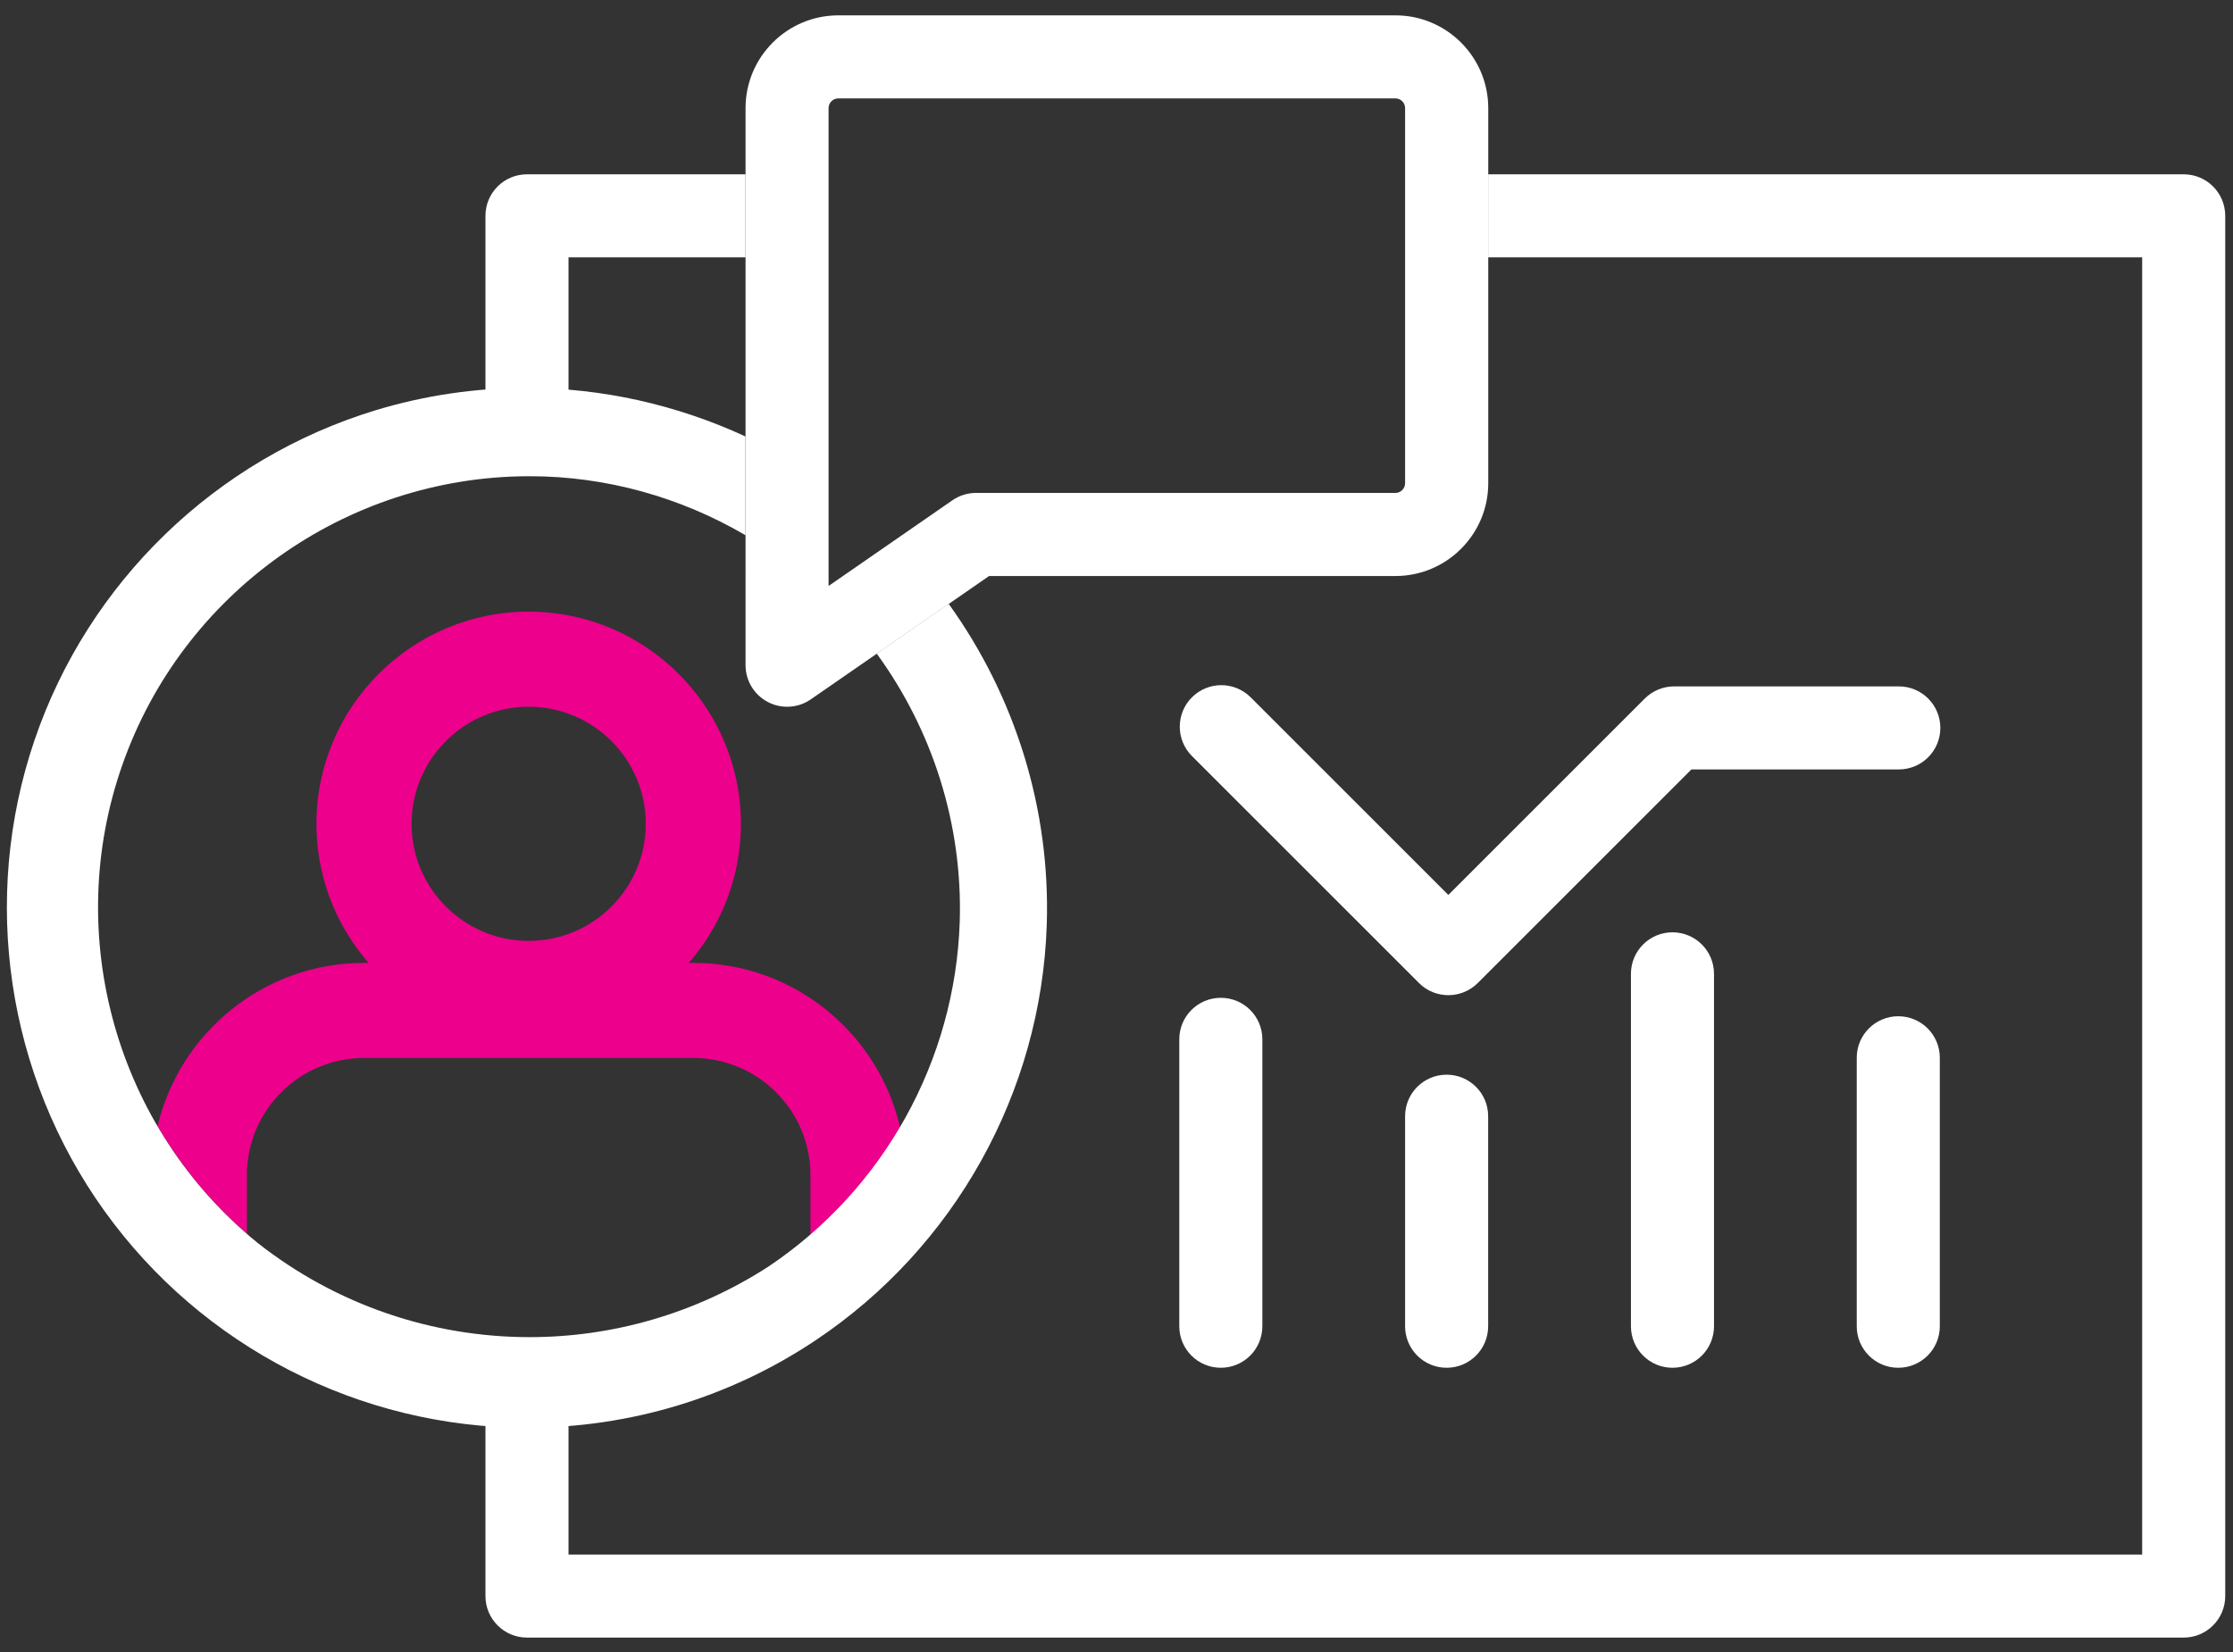
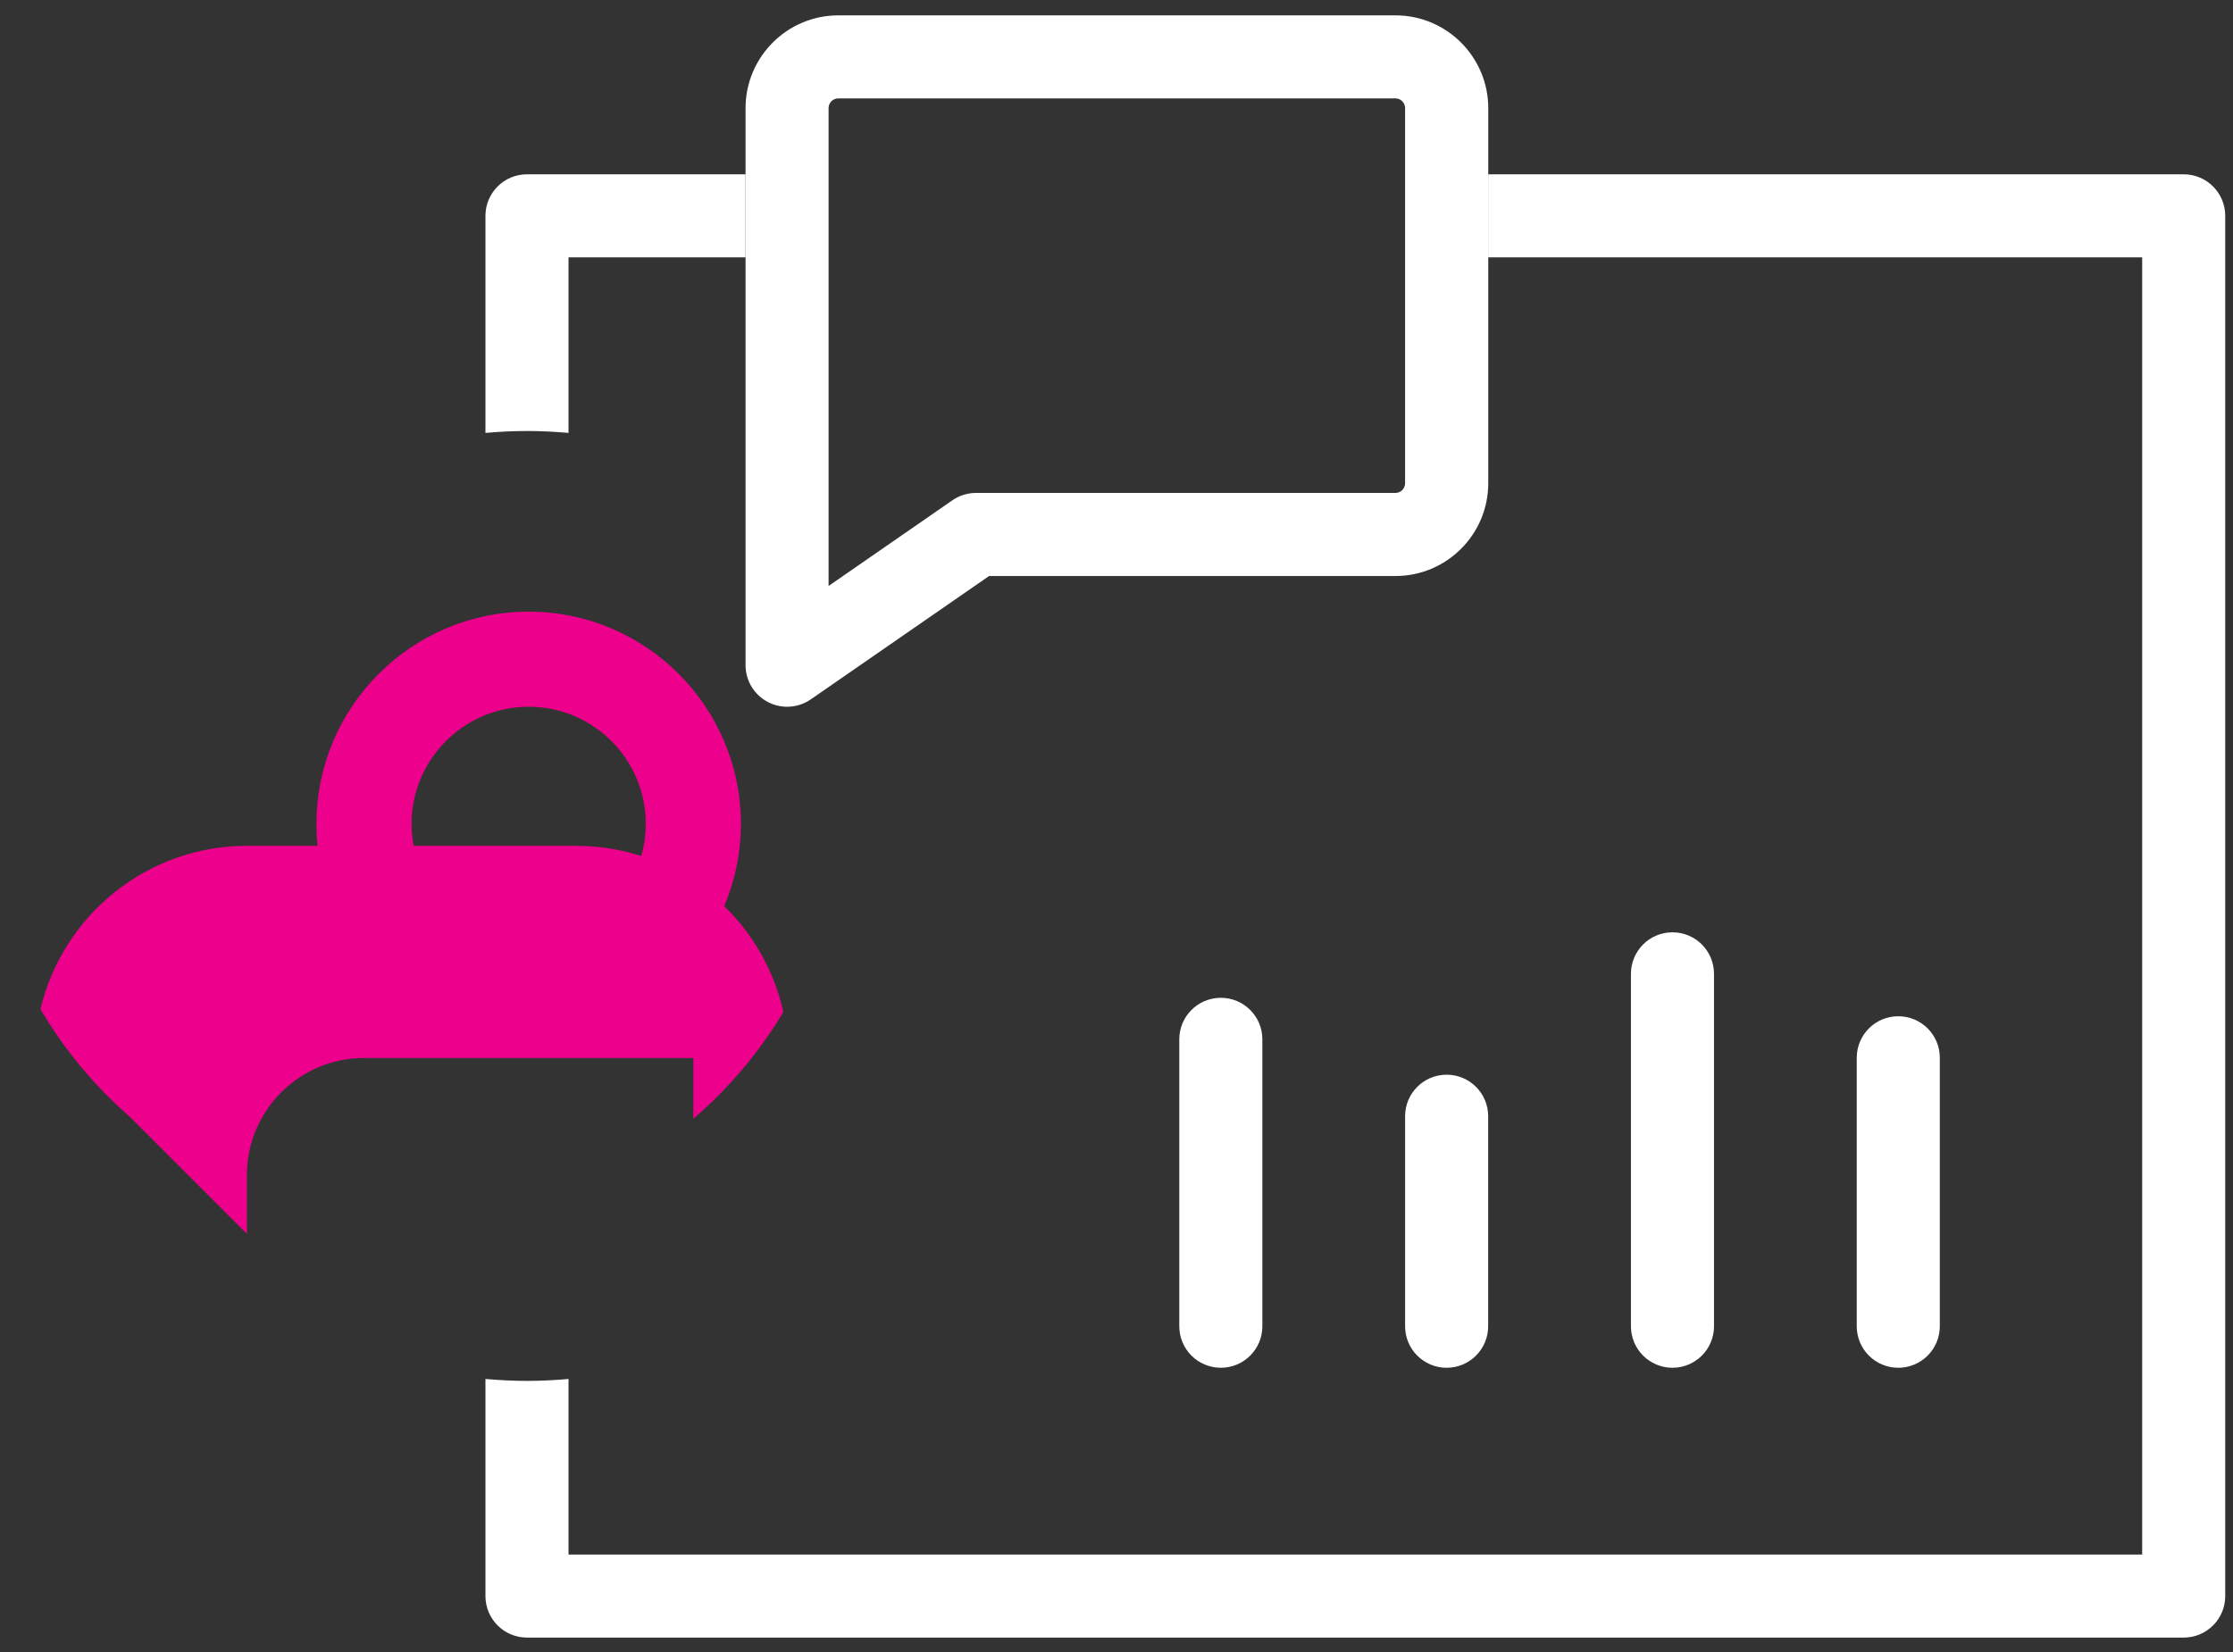
<svg xmlns="http://www.w3.org/2000/svg" version="1.1" viewBox="0 0 500 370">
  <rect x="0" y="0" width="500" height="370" fill="#333333" stroke="none" />
  <defs>
    <style>
      .cls-1 {
        fill: #fff;
      }

      .cls-2 {
        fill: #ec008c;
      }
    </style>
  </defs>
  <g>
    <g id="Layer_1">
      <g>
        <g>
          <path class="cls-1" d="M118,39.04c-5.14,0-9.3,4.16-9.3,9.3v48.62c3.07-.27,6.16-.43,9.3-.43s6.23.16,9.3.43v-39.32h39.64v-18.6h-48.94Z" />
          <path class="cls-1" d="M488.96,39.04h-155.74v18.6h146.44v290.53H127.3v-39.32c-3.07.27-6.16.43-9.3.43s-6.23-.16-9.3-.43v48.62c0,5.14,4.16,9.3,9.3,9.3h370.96c5.14,0,9.3-4.16,9.3-9.3V48.34c0-5.14-4.16-9.3-9.3-9.3Z" />
        </g>
        <g>
          <path class="cls-1" d="M273.36,306.34c-5.14,0-9.3-4.16-9.3-9.3v-64.26c0-5.14,4.16-9.3,9.3-9.3s9.3,4.16,9.3,9.3v64.26c0,5.14-4.16,9.3-9.3,9.3Z" />
          <path class="cls-1" d="M323.92,306.34c-5.14,0-9.3-4.16-9.3-9.3v-47.04c0-5.14,4.16-9.3,9.3-9.3s9.3,4.16,9.3,9.3v47.04c0,5.14-4.16,9.3-9.3,9.3Z" />
          <path class="cls-1" d="M374.49,306.34c-5.14,0-9.3-4.16-9.3-9.3v-78.93c0-5.14,4.16-9.3,9.3-9.3s9.3,4.16,9.3,9.3v78.93c0,5.14-4.16,9.3-9.3,9.3Z" />
          <path class="cls-1" d="M425.05,306.34c-5.14,0-9.3-4.16-9.3-9.3v-60.13c0-5.14,4.16-9.3,9.3-9.3s9.3,4.16,9.3,9.3v60.13c0,5.14-4.16,9.3-9.3,9.3Z" />
-           <path class="cls-1" d="M425.16,153.73h-50.29c-2.47,0-4.83.98-6.58,2.72l-43.99,43.99-44.26-44.26c-3.63-3.63-9.52-3.63-13.15,0-3.63,3.63-3.63,9.52,0,13.15l50.84,50.84c1.81,1.82,4.2,2.72,6.58,2.72s4.76-.91,6.58-2.72l47.84-47.84h46.44c5.14,0,9.3-4.16,9.3-9.3s-4.16-9.3-9.3-9.3Z" />
        </g>
        <g>
          <g>
            <path class="cls-2" d="M118.38,136.99c-26.2,0-47.52,21.32-47.52,47.52s21.32,47.52,47.52,47.52,47.52-21.32,47.52-47.52-21.32-47.52-47.52-47.52ZM118.38,210.73c-14.46,0-26.22-11.76-26.22-26.22s11.76-26.22,26.22-26.22,26.22,11.76,26.22,26.22-11.76,26.22-26.22,26.22Z" />
-             <path class="cls-2" d="M55.29,276.34v-13.16c0-14.46,11.76-26.22,26.22-26.22h73.74c14.46,0,26.22,11.76,26.22,26.22v13.6c7.94-6.81,14.77-14.88,20.16-23.91-4.72-21.26-23.72-37.21-46.38-37.21h-73.74c-22.44,0-41.28,15.64-46.23,36.58,5.33,9.09,12.11,17.23,20.01,24.1Z" />
+             <path class="cls-2" d="M55.29,276.34v-13.16c0-14.46,11.76-26.22,26.22-26.22h73.74v13.6c7.94-6.81,14.77-14.88,20.16-23.91-4.72-21.26-23.72-37.21-46.38-37.21h-73.74c-22.44,0-41.28,15.64-46.23,36.58,5.33,9.09,12.11,17.23,20.01,24.1Z" />
          </g>
-           <path class="cls-1" d="M214.9,206.4c-1,31.08-17,59.97-42.83,77.27-16.34,10.57-34.94,15.81-53.5,15.81-21.59,0-43.11-7.1-60.89-21.11-31.63-25.69-43.79-68.73-30.26-107.13,13.5-38.41,49.93-64.37,90.64-64.58h0,.61c16.97,0,33.69,4.67,48.26,13.22v-22.12c-15.4-7.12-32.14-10.88-49.05-10.88-11.3,0-22.65,1.64-33.7,4.98-35.88,10.9-64.47,38.57-76.49,74.03-12.04,35.47-6.19,74.83,15.67,105.29,21.81,30.43,57.17,48.59,94.61,48.59h.09c23.09-.03,45.4-6.79,64.53-19.56,31.19-20.82,50.54-55.59,51.79-93,.87-26.01-7.08-51.29-21.96-71.97l-16.11,11.15c12.52,17.19,19.26,38.28,18.59,60Z" />
        </g>
        <path class="cls-1" d="M171.92,157.22c-3.07-1.61-4.98-4.78-4.98-8.24V24.21c0-11.45,9.32-20.77,20.77-20.77h124.76c11.45,0,20.77,9.32,20.77,20.77v84.03c0,11.45-9.32,20.77-20.77,20.77h-91s-39.93,27.63-39.93,27.63c-1.58,1.1-3.44,1.65-5.29,1.65-1.48,0-2.96-.35-4.32-1.06ZM187.7,22.04c-1.19,0-2.17.97-2.17,2.17v107.03s27.73-19.19,27.73-19.19c1.56-1.08,3.4-1.65,5.29-1.65h93.9c1.19,0,2.17-.97,2.17-2.17V24.21c0-1.2-.97-2.17-2.17-2.17h-124.76Z" />
      </g>
    </g>
  </g>
</svg>